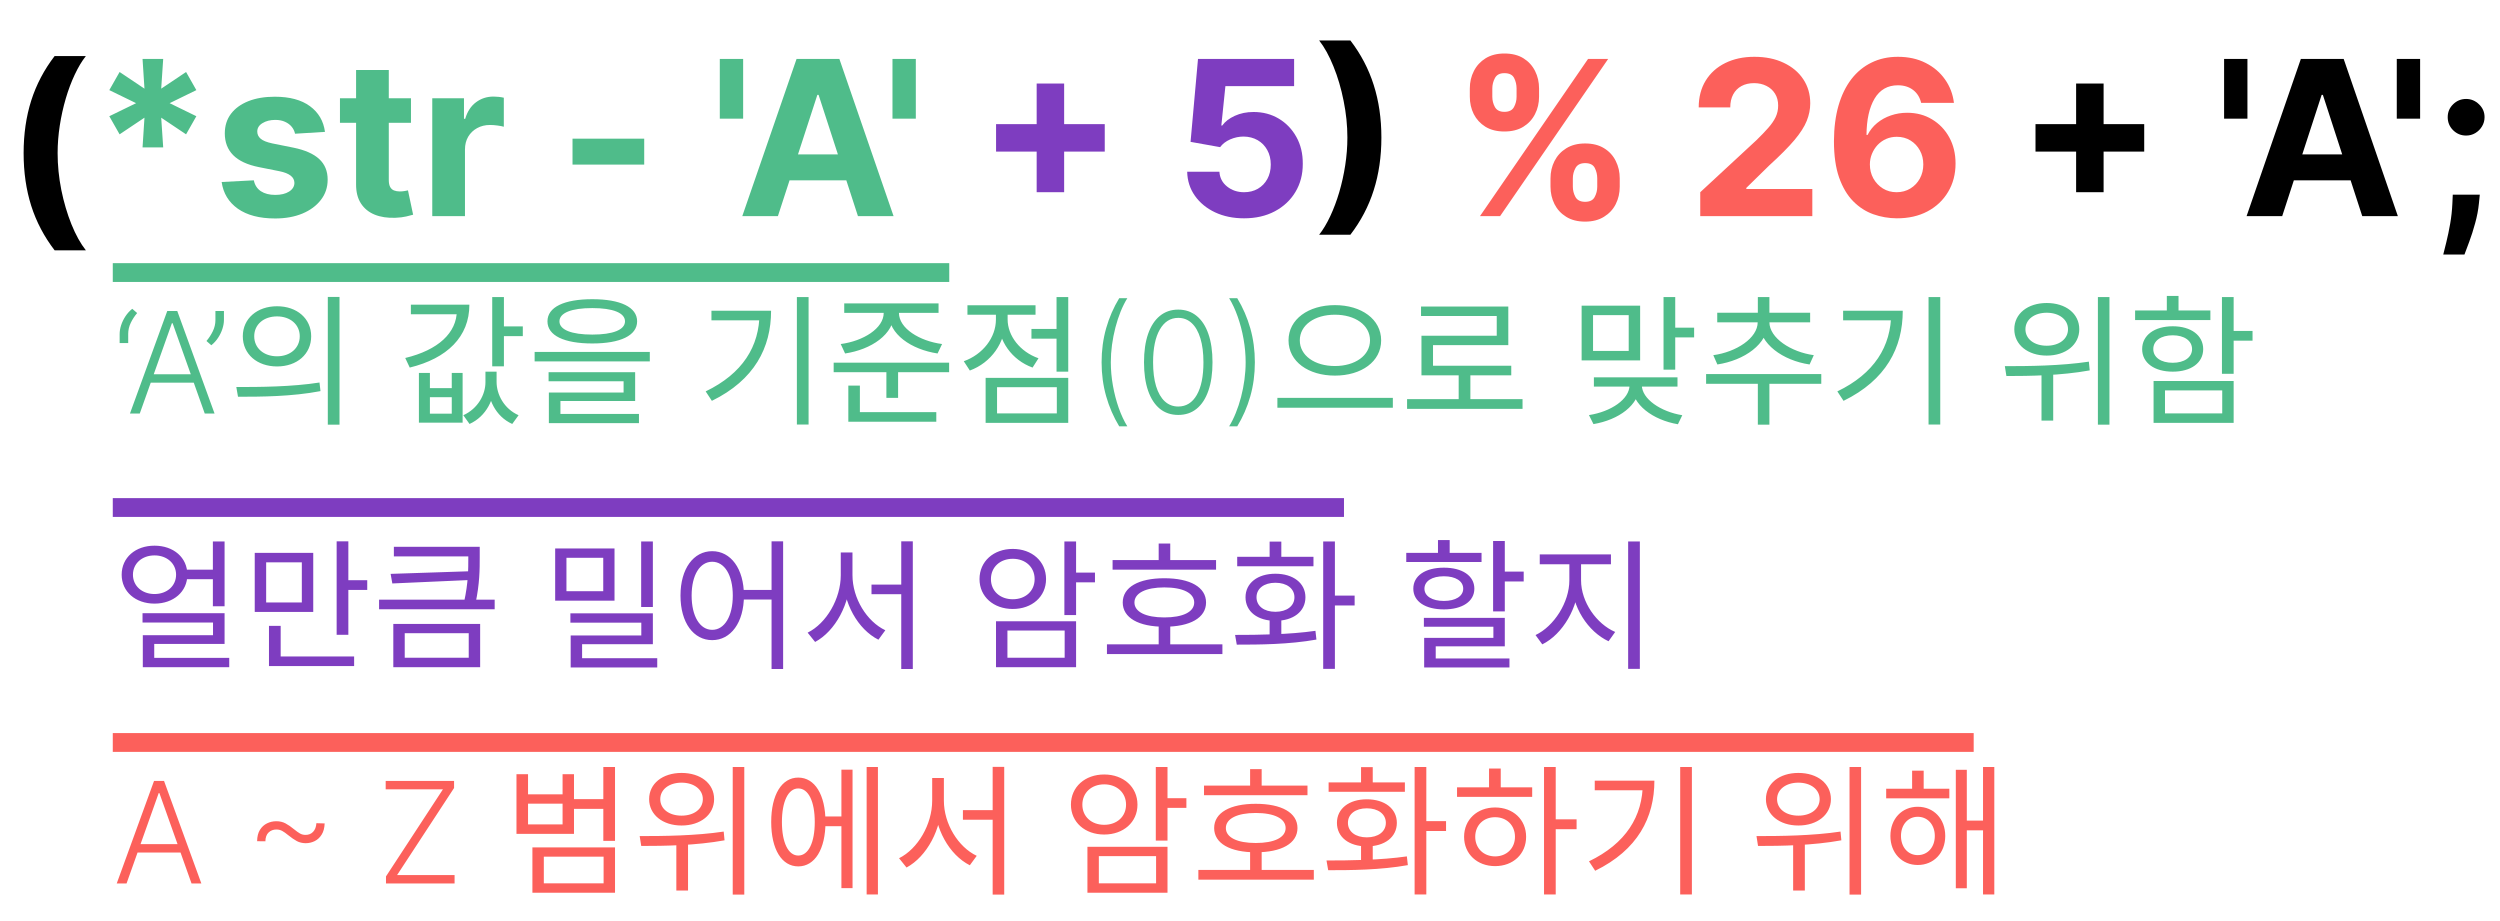
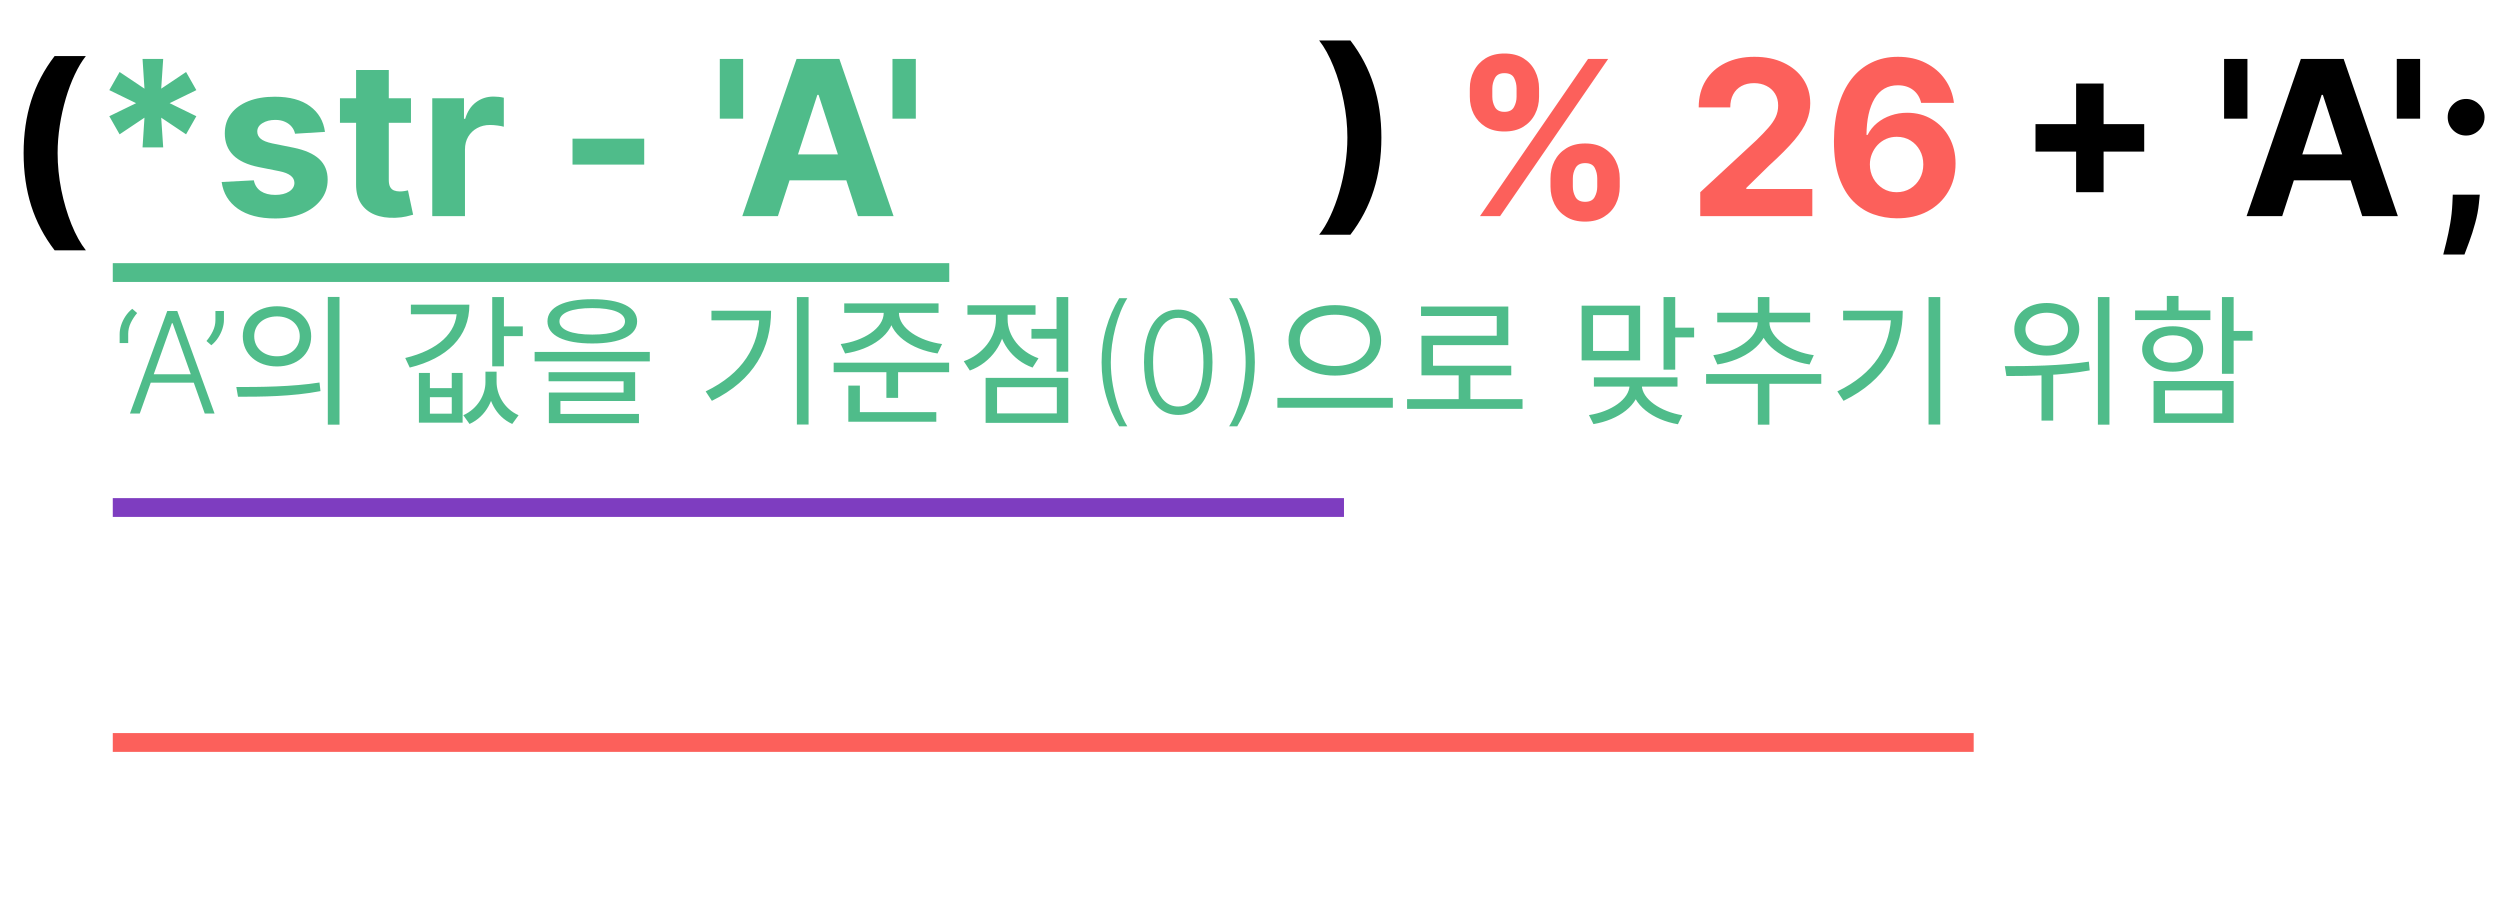
<svg xmlns="http://www.w3.org/2000/svg" width="266" height="98" viewBox="0 0 266 98" fill="none">
  <path d="M2.513 16.294C2.513 14.269 2.783 12.404 3.322 10.7C3.866 8.995 4.697 7.416 5.813 5.962H9.137C8.712 6.501 8.318 7.16 7.953 7.939C7.588 8.712 7.269 9.562 6.997 10.487C6.725 11.413 6.513 12.371 6.36 13.362C6.208 14.348 6.131 15.325 6.131 16.294C6.131 17.585 6.262 18.889 6.523 20.207C6.79 21.519 7.15 22.739 7.602 23.866C8.059 24.993 8.571 25.916 9.137 26.635H5.813C4.697 25.181 3.866 23.602 3.322 21.897C2.783 20.193 2.513 18.325 2.513 16.294ZM146.98 14.636C146.98 16.667 146.708 18.535 146.163 20.239C145.624 21.944 144.796 23.523 143.68 24.977H140.356C140.781 24.438 141.175 23.779 141.54 23C141.905 22.221 142.224 21.372 142.496 20.452C142.768 19.526 142.98 18.568 143.133 17.577C143.285 16.586 143.362 15.606 143.362 14.636C143.362 13.346 143.228 12.044 142.961 10.732C142.7 9.415 142.341 8.195 141.883 7.073C141.431 5.946 140.922 5.023 140.356 4.304H143.68C144.796 5.758 145.624 7.337 146.163 9.042C146.708 10.746 146.98 12.611 146.98 14.636ZM220.899 20.452V8.886H223.823V20.452H220.899ZM216.578 16.131V13.207H228.144V16.131H216.578ZM239.127 6.273V12.627H236.644V6.273H239.127ZM242.825 23H239.035L244.81 6.273H249.367L255.133 23H251.344L247.154 10.095H247.023L242.825 23ZM242.588 16.425H251.54V19.186H242.588V16.425ZM257.5 6.273V12.627H255.017V6.273H257.5ZM263.85 20.713L263.76 21.611C263.69 22.33 263.554 23.046 263.352 23.76C263.156 24.478 262.949 25.129 262.731 25.712C262.519 26.294 262.347 26.752 262.217 27.084H259.962C260.044 26.762 260.156 26.313 260.297 25.736C260.439 25.164 260.572 24.522 260.698 23.809C260.823 23.095 260.902 22.368 260.934 21.628L260.975 20.713H263.85ZM262.396 14.424C261.857 14.424 261.395 14.233 261.008 13.852C260.627 13.471 260.436 13.008 260.436 12.464C260.436 11.93 260.627 11.476 261.008 11.1C261.395 10.719 261.857 10.528 262.396 10.528C262.919 10.528 263.377 10.719 263.769 11.1C264.161 11.476 264.357 11.93 264.357 12.464C264.357 12.829 264.264 13.161 264.079 13.46C263.899 13.754 263.662 13.988 263.368 14.163C263.074 14.337 262.75 14.424 262.396 14.424Z" fill="black" />
  <path d="M15.167 15.682L15.371 12.521L12.725 14.293L11.63 12.366L14.481 10.977L11.63 9.589L12.725 7.661L15.371 9.434L15.167 6.273H17.364L17.152 9.434L19.798 7.661L20.892 9.589L18.05 10.977L20.892 12.366L19.798 14.293L17.152 12.521L17.364 15.682H15.167ZM34.577 14.032L31.392 14.228C31.337 13.956 31.22 13.711 31.041 13.493C30.861 13.27 30.624 13.093 30.33 12.962C30.041 12.826 29.696 12.758 29.293 12.758C28.754 12.758 28.299 12.872 27.929 13.101C27.558 13.324 27.373 13.624 27.373 13.999C27.373 14.299 27.493 14.552 27.733 14.759C27.972 14.966 28.383 15.132 28.966 15.257L31.237 15.714C32.456 15.965 33.366 16.368 33.965 16.923C34.564 17.479 34.863 18.208 34.863 19.112C34.863 19.934 34.621 20.656 34.136 21.277C33.657 21.897 32.998 22.382 32.16 22.73C31.326 23.073 30.365 23.245 29.276 23.245C27.616 23.245 26.293 22.899 25.307 22.208C24.327 21.511 23.752 20.563 23.584 19.365L27.006 19.186C27.109 19.692 27.36 20.079 27.757 20.346C28.155 20.607 28.664 20.738 29.285 20.738C29.894 20.738 30.384 20.62 30.755 20.386C31.131 20.147 31.321 19.839 31.326 19.463C31.321 19.148 31.188 18.889 30.926 18.688C30.665 18.481 30.262 18.323 29.718 18.214L27.545 17.781C26.32 17.536 25.408 17.111 24.809 16.507C24.215 15.902 23.919 15.132 23.919 14.195C23.919 13.389 24.136 12.695 24.572 12.113C25.013 11.53 25.631 11.081 26.426 10.765C27.226 10.449 28.163 10.291 29.236 10.291C30.82 10.291 32.067 10.626 32.976 11.296C33.891 11.966 34.425 12.878 34.577 14.032ZM43.727 10.454V13.068H36.172V10.454H43.727ZM37.887 7.449H41.367V19.145C41.367 19.466 41.416 19.717 41.514 19.896C41.612 20.07 41.748 20.193 41.922 20.264C42.102 20.335 42.309 20.37 42.543 20.37C42.706 20.37 42.869 20.356 43.033 20.329C43.196 20.297 43.321 20.272 43.408 20.256L43.956 22.845C43.781 22.899 43.536 22.962 43.221 23.033C42.905 23.109 42.521 23.155 42.069 23.172C41.23 23.204 40.495 23.093 39.864 22.837C39.237 22.581 38.75 22.183 38.402 21.644C38.053 21.105 37.882 20.424 37.887 19.602V7.449ZM45.993 23V10.454H49.367V12.643H49.497C49.726 11.865 50.11 11.277 50.649 10.879C51.188 10.476 51.809 10.275 52.511 10.275C52.685 10.275 52.873 10.286 53.075 10.307C53.276 10.329 53.453 10.359 53.606 10.397V13.485C53.442 13.436 53.216 13.392 52.928 13.354C52.639 13.316 52.375 13.297 52.136 13.297C51.624 13.297 51.166 13.409 50.763 13.632C50.366 13.85 50.05 14.155 49.816 14.546C49.587 14.939 49.473 15.39 49.473 15.902V23H45.993ZM68.544 14.751V17.511H60.916V14.751H68.544ZM79.07 6.273V12.627H76.587V6.273H79.07ZM82.768 23H78.978L84.753 6.273H89.31L95.077 23H91.287L87.097 10.095H86.966L82.768 23ZM82.531 16.425H91.483V19.186H82.531V16.425ZM97.443 6.273V12.627H94.96V6.273H97.443Z" fill="#4FBC8A" />
-   <path d="M110.301 20.452V8.886H113.225V20.452H110.301ZM105.981 16.131V13.207H117.546V16.131H105.981ZM132.368 23.229C131.214 23.229 130.185 23.016 129.281 22.592C128.382 22.167 127.669 21.582 127.141 20.836C126.613 20.09 126.338 19.235 126.316 18.271H129.746C129.784 18.919 130.057 19.444 130.563 19.847C131.069 20.25 131.671 20.452 132.368 20.452C132.923 20.452 133.413 20.329 133.838 20.084C134.268 19.834 134.603 19.488 134.843 19.047C135.088 18.6 135.21 18.088 135.21 17.511C135.21 16.923 135.085 16.406 134.835 15.96C134.59 15.513 134.249 15.165 133.814 14.914C133.378 14.664 132.88 14.536 132.319 14.53C131.829 14.53 131.353 14.631 130.89 14.832C130.432 15.034 130.076 15.309 129.82 15.657L126.675 15.094L127.467 6.273H137.693V9.164H130.383L129.95 13.354H130.048C130.342 12.94 130.786 12.597 131.38 12.325C131.973 12.053 132.638 11.916 133.373 11.916C134.38 11.916 135.278 12.153 136.068 12.627C136.857 13.101 137.481 13.752 137.938 14.579C138.396 15.401 138.622 16.349 138.616 17.422C138.622 18.549 138.36 19.55 137.832 20.427C137.309 21.298 136.577 21.985 135.635 22.485C134.699 22.981 133.61 23.229 132.368 23.229Z" fill="#7E3DC0" />
  <path d="M164.973 19.864V18.982C164.973 18.312 165.115 17.697 165.398 17.136C165.686 16.569 166.103 16.117 166.648 15.78C167.197 15.437 167.867 15.265 168.657 15.265C169.457 15.265 170.13 15.434 170.674 15.772C171.224 16.109 171.638 16.561 171.916 17.128C172.199 17.688 172.34 18.306 172.34 18.982V19.864C172.34 20.533 172.199 21.151 171.916 21.718C171.632 22.279 171.216 22.728 170.666 23.065C170.116 23.408 169.446 23.58 168.657 23.58C167.856 23.58 167.184 23.408 166.639 23.065C166.095 22.728 165.681 22.279 165.398 21.718C165.115 21.151 164.973 20.533 164.973 19.864ZM167.35 18.982V19.864C167.35 20.25 167.442 20.615 167.628 20.958C167.818 21.301 168.161 21.473 168.657 21.473C169.152 21.473 169.49 21.304 169.67 20.966C169.855 20.629 169.947 20.261 169.947 19.864V18.982C169.947 18.584 169.86 18.214 169.686 17.871C169.512 17.528 169.169 17.356 168.657 17.356C168.167 17.356 167.826 17.528 167.636 17.871C167.445 18.214 167.35 18.584 167.35 18.982ZM156.389 10.291V9.409C156.389 8.734 156.533 8.116 156.822 7.555C157.11 6.989 157.527 6.537 158.072 6.199C158.621 5.862 159.286 5.693 160.064 5.693C160.87 5.693 161.545 5.862 162.09 6.199C162.634 6.537 163.048 6.989 163.331 7.555C163.615 8.116 163.756 8.734 163.756 9.409V10.291C163.756 10.966 163.612 11.584 163.323 12.145C163.04 12.706 162.624 13.155 162.074 13.493C161.529 13.825 160.859 13.991 160.064 13.991C159.269 13.991 158.597 13.822 158.047 13.485C157.503 13.142 157.089 12.693 156.806 12.137C156.528 11.576 156.389 10.961 156.389 10.291ZM158.782 9.409V10.291C158.782 10.689 158.875 11.056 159.06 11.394C159.25 11.731 159.585 11.9 160.064 11.9C160.565 11.9 160.906 11.731 161.085 11.394C161.27 11.056 161.363 10.689 161.363 10.291V9.409C161.363 9.012 161.276 8.641 161.102 8.298C160.927 7.955 160.582 7.784 160.064 7.784C159.58 7.784 159.245 7.958 159.06 8.306C158.875 8.655 158.782 9.022 158.782 9.409ZM157.467 23L168.967 6.273H171.107L159.607 23H157.467ZM180.906 23V20.452L186.86 14.939C187.367 14.448 187.791 14.008 188.134 13.615C188.483 13.223 188.747 12.839 188.927 12.464C189.106 12.083 189.196 11.671 189.196 11.23C189.196 10.74 189.085 10.318 188.861 9.964C188.638 9.605 188.333 9.33 187.947 9.14C187.56 8.944 187.122 8.846 186.632 8.846C186.12 8.846 185.673 8.949 185.292 9.156C184.911 9.363 184.617 9.66 184.41 10.046C184.203 10.433 184.1 10.893 184.1 11.427H180.743C180.743 10.332 180.991 9.382 181.486 8.576C181.982 7.77 182.676 7.147 183.569 6.706C184.462 6.265 185.491 6.044 186.656 6.044C187.854 6.044 188.897 6.256 189.784 6.681C190.677 7.1 191.372 7.683 191.867 8.429C192.363 9.175 192.61 10.03 192.61 10.994C192.61 11.625 192.485 12.249 192.235 12.864C191.99 13.479 191.551 14.163 190.92 14.914C190.288 15.66 189.398 16.556 188.249 17.601L185.807 19.994V20.109H192.831V23H180.906ZM201.813 23.229C200.953 23.223 200.122 23.079 199.322 22.796C198.527 22.513 197.814 22.053 197.182 21.416C196.551 20.778 196.05 19.934 195.679 18.884C195.314 17.833 195.132 16.542 195.132 15.012C195.138 13.607 195.298 12.352 195.614 11.247C195.935 10.136 196.393 9.194 196.986 8.421C197.585 7.648 198.301 7.06 199.134 6.657C199.967 6.248 200.901 6.044 201.936 6.044C203.052 6.044 204.037 6.262 204.892 6.697C205.747 7.128 206.433 7.713 206.951 8.453C207.473 9.194 207.789 10.024 207.898 10.945H204.41C204.274 10.362 203.988 9.905 203.553 9.572C203.117 9.24 202.578 9.074 201.936 9.074C200.847 9.074 200.019 9.548 199.453 10.495C198.892 11.443 198.606 12.731 198.595 14.359H198.709C198.96 13.863 199.298 13.441 199.722 13.093C200.152 12.739 200.64 12.469 201.184 12.284C201.734 12.094 202.314 11.998 202.924 11.998C203.915 11.998 204.797 12.232 205.57 12.701C206.343 13.164 206.953 13.8 207.4 14.612C207.846 15.423 208.07 16.352 208.07 17.397C208.07 18.53 207.805 19.537 207.277 20.419C206.755 21.301 206.022 21.993 205.08 22.494C204.144 22.989 203.055 23.234 201.813 23.229ZM201.797 20.452C202.341 20.452 202.829 20.321 203.259 20.06C203.689 19.798 204.027 19.444 204.272 18.998C204.517 18.551 204.639 18.05 204.639 17.495C204.639 16.94 204.517 16.441 204.272 16C204.032 15.559 203.7 15.208 203.275 14.947C202.85 14.685 202.366 14.555 201.821 14.555C201.413 14.555 201.035 14.631 200.686 14.783C200.343 14.936 200.041 15.148 199.779 15.421C199.524 15.693 199.322 16.009 199.175 16.368C199.028 16.722 198.955 17.1 198.955 17.503C198.955 18.042 199.077 18.535 199.322 18.982C199.573 19.428 199.91 19.785 200.335 20.052C200.765 20.318 201.252 20.452 201.797 20.452Z" fill="#FC605B" />
  <line x1="12" y1="29" x2="101" y2="29" stroke="#4FBC8A" stroke-width="2" />
  <line x1="12" y1="54" x2="143" y2="54" stroke="#7E3DC0" stroke-width="2" />
  <line x1="12" y1="79" x2="210" y2="79" stroke="#FC605B" stroke-width="2" />
  <path d="M12.73 36.5V35.541C12.73 35.25 12.781 34.941 12.884 34.614C12.991 34.284 13.143 33.966 13.342 33.661C13.545 33.352 13.788 33.084 14.072 32.856L14.594 33.309C14.324 33.622 14.097 33.97 13.912 34.353C13.731 34.733 13.641 35.124 13.641 35.525V36.5H12.73ZM14.871 44H13.827L17.796 33.091H18.861L22.829 44H21.785L18.365 34.385H18.291L14.871 44ZM15.622 39.819H21.034V40.713H15.622V39.819ZM23.827 33.091V34.05C23.827 34.341 23.773 34.652 23.667 34.982C23.564 35.309 23.411 35.626 23.209 35.935C23.01 36.241 22.768 36.507 22.484 36.734L21.968 36.282C22.234 35.969 22.459 35.623 22.644 35.243C22.829 34.859 22.921 34.467 22.921 34.066V33.091H23.827ZM29.479 32.585C31.594 32.585 33.109 33.89 33.109 35.78C33.109 37.685 31.594 38.99 29.479 38.99C27.364 38.99 25.834 37.685 25.834 35.78C25.834 33.89 27.364 32.585 29.479 32.585ZM29.479 33.665C28.069 33.665 27.049 34.52 27.049 35.78C27.049 37.04 28.069 37.91 29.479 37.91C30.874 37.91 31.894 37.04 31.894 35.78C31.894 34.52 30.874 33.665 29.479 33.665ZM34.879 31.595H36.124V45.185H34.879V31.595ZM25.324 42.215L25.144 41.18C27.619 41.18 31.039 41.165 33.994 40.7L34.099 41.615C31.054 42.2 27.739 42.215 25.324 42.215ZM52.372 31.61H53.617V38.975H52.372V31.61ZM53.272 34.73H55.627V35.765H53.272V34.73ZM48.607 32.42H49.942C49.942 35.84 47.572 38.135 43.597 39.11L43.117 38.09C46.627 37.25 48.607 35.405 48.607 33.035V32.42ZM43.717 32.42H49.357V33.44H43.717V32.42ZM44.572 39.68H45.742V41.3H48.067V39.68H49.222V44.975H44.572V39.68ZM45.742 42.26V44.015H48.067V42.26H45.742ZM51.652 39.545H52.627V40.67C52.627 42.425 51.757 44.3 49.957 45.11L49.297 44.18C50.857 43.475 51.652 41.975 51.652 40.67V39.545ZM51.877 39.545H52.837V40.64C52.837 41.96 53.617 43.49 55.177 44.18L54.502 45.11C52.702 44.3 51.877 42.425 51.877 40.64V39.545ZM63.02 31.835C66.005 31.835 67.79 32.675 67.79 34.19C67.79 35.705 66.005 36.545 63.02 36.545C60.02 36.545 58.25 35.705 58.25 34.19C58.25 32.675 60.02 31.835 63.02 31.835ZM63.02 32.78C60.8 32.78 59.525 33.29 59.525 34.19C59.525 35.09 60.8 35.6 63.02 35.6C65.225 35.6 66.5 35.09 66.5 34.19C66.5 33.29 65.225 32.78 63.02 32.78ZM56.885 37.445H69.14V38.45H56.885V37.445ZM58.37 39.605H67.58V42.665H59.63V44.315H58.4V41.765H66.35V40.565H58.37V39.605ZM58.4 44.045H67.985V45.02H58.4V44.045ZM84.788 31.61H86.033V45.17H84.788V31.61ZM80.813 33.065H82.043C82.043 36.995 80.273 40.43 75.743 42.65L75.083 41.645C78.998 39.755 80.813 36.875 80.813 33.275V33.065ZM75.698 33.065H81.353V34.085H75.698V33.065ZM94.027 32.885H95.137V33.29C95.137 35.585 92.692 37.19 89.917 37.61L89.452 36.605C91.852 36.29 94.027 34.94 94.027 33.29V32.885ZM94.552 32.885H95.647V33.29C95.647 34.94 97.837 36.29 100.237 36.605L99.757 37.61C96.997 37.19 94.552 35.585 94.552 33.29V32.885ZM89.827 32.285H99.862V33.29H89.827V32.285ZM88.702 38.585H100.987V39.605H88.702V38.585ZM94.312 39.215H95.557V42.335H94.312V39.215ZM90.262 43.85H99.622V44.87H90.262V43.85ZM90.262 41.03H91.492V44.24H90.262V41.03ZM109.746 35H112.761V36.035H109.746V35ZM112.416 31.61H113.661V39.545H112.416V31.61ZM104.871 40.205H113.661V44.99H104.871V40.205ZM112.446 41.195H106.086V43.985H112.446V41.195ZM105.966 32.9H106.986V33.995C106.986 36.47 105.456 38.585 103.191 39.425L102.546 38.435C104.571 37.715 105.966 35.915 105.966 33.995V32.9ZM106.206 32.9H107.211V33.98C107.211 35.735 108.531 37.43 110.496 38.12L109.866 39.11C107.661 38.315 106.206 36.26 106.206 33.98V32.9ZM102.936 32.48H110.181V33.485H102.936V32.48ZM117.21 38.545C117.21 37.267 117.372 36.06 117.695 34.923C118.018 33.787 118.482 32.722 119.085 31.727H119.948C119.689 32.146 119.451 32.62 119.235 33.15C119.021 33.679 118.837 34.243 118.681 34.843C118.524 35.444 118.404 36.058 118.318 36.686C118.233 37.311 118.191 37.931 118.191 38.545C118.191 39.366 118.265 40.193 118.414 41.028C118.563 41.862 118.769 42.654 119.032 43.403C119.298 44.153 119.604 44.806 119.948 45.364H119.085C118.482 44.366 118.018 43.299 117.695 42.162C117.372 41.026 117.21 39.82 117.21 38.545ZM125.367 44.149C124.6 44.149 123.945 43.929 123.401 43.489C122.862 43.045 122.446 42.404 122.155 41.566C121.867 40.728 121.723 39.721 121.723 38.545C121.723 37.374 121.867 36.37 122.155 35.536C122.446 34.698 122.863 34.057 123.407 33.613C123.954 33.166 124.607 32.942 125.367 32.942C126.127 32.942 126.778 33.166 127.322 33.613C127.869 34.057 128.286 34.698 128.574 35.536C128.865 36.37 129.01 37.374 129.01 38.545C129.01 39.721 128.865 40.728 128.574 41.566C128.286 42.404 127.87 43.045 127.327 43.489C126.787 43.929 126.134 44.149 125.367 44.149ZM125.367 43.254C126.209 43.254 126.866 42.844 127.338 42.024C127.81 41.2 128.046 40.041 128.046 38.545C128.046 37.551 127.938 36.702 127.721 35.999C127.508 35.293 127.201 34.753 126.8 34.38C126.402 34.007 125.924 33.821 125.367 33.821C124.532 33.821 123.877 34.236 123.401 35.067C122.926 35.895 122.688 37.054 122.688 38.545C122.688 39.54 122.794 40.389 123.007 41.092C123.224 41.795 123.531 42.331 123.929 42.7C124.33 43.07 124.809 43.254 125.367 43.254ZM133.517 38.545C133.517 39.824 133.355 41.031 133.032 42.168C132.709 43.304 132.245 44.369 131.642 45.364H130.779C131.038 44.945 131.274 44.471 131.487 43.941C131.704 43.412 131.89 42.848 132.047 42.248C132.203 41.647 132.324 41.033 132.409 40.404C132.494 39.776 132.537 39.156 132.537 38.545C132.537 37.725 132.462 36.898 132.313 36.063C132.164 35.229 131.956 34.437 131.69 33.688C131.427 32.938 131.123 32.285 130.779 31.727H131.642C132.245 32.725 132.709 33.792 133.032 34.929C133.355 36.065 133.517 37.271 133.517 38.545ZM142.034 32.465C144.854 32.465 146.954 33.965 146.954 36.215C146.954 38.48 144.854 39.965 142.034 39.965C139.214 39.965 137.099 38.48 137.099 36.215C137.099 33.965 139.214 32.465 142.034 32.465ZM142.034 33.485C139.889 33.485 138.299 34.58 138.299 36.215C138.299 37.835 139.889 38.945 142.034 38.945C144.179 38.945 145.769 37.835 145.769 36.215C145.769 34.58 144.179 33.485 142.034 33.485ZM135.914 42.335H148.199V43.385H135.914V42.335ZM149.713 42.47H161.998V43.505H149.713V42.47ZM155.203 39.56H156.448V42.905H155.203V39.56ZM151.198 32.615H160.483V36.725H152.473V39.44H151.243V35.72H159.253V33.62H151.198V32.615ZM151.243 38.915H160.798V39.935H151.243V38.915ZM168.285 32.525H174.51V38.345H168.285V32.525ZM173.295 33.53H169.5V37.34H173.295V33.53ZM177 31.61H178.245V39.335H177V31.61ZM177.9 34.865H180.255V35.9H177.9V34.865ZM173.385 40.61H174.45V40.97C174.45 43.1 172.215 44.675 169.545 45.125L169.065 44.165C171.405 43.805 173.385 42.485 173.385 40.97V40.61ZM173.625 40.61H174.69V40.97C174.69 42.455 176.7 43.805 178.995 44.18L178.53 45.14C175.875 44.69 173.625 43.055 173.625 40.97V40.61ZM169.59 40.145H178.485V41.135H169.59V40.145ZM187.034 40.235H188.264V45.185H187.034V40.235ZM181.529 39.8H193.784V40.835H181.529V39.8ZM187.019 33.935H188.114V34.28C188.114 36.62 185.579 38.345 182.729 38.78L182.294 37.79C184.739 37.46 187.019 35.975 187.019 34.28V33.935ZM187.184 33.935H188.264V34.28C188.264 35.96 190.559 37.46 192.989 37.79L192.539 38.78C189.704 38.36 187.184 36.59 187.184 34.28V33.935ZM182.714 33.275H192.599V34.295H182.714V33.275ZM187.034 31.61H188.264V33.635H187.034V31.61ZM205.198 31.61H206.443V45.17H205.198V31.61ZM201.223 33.065H202.453C202.453 36.995 200.683 40.43 196.153 42.65L195.493 41.645C199.408 39.755 201.223 36.875 201.223 33.275V33.065ZM196.108 33.065H201.763V34.085H196.108V33.065ZM217.771 32.24C219.796 32.24 221.236 33.365 221.236 35.03C221.236 36.68 219.796 37.835 217.771 37.835C215.761 37.835 214.321 36.68 214.321 35.03C214.321 33.365 215.761 32.24 217.771 32.24ZM217.771 33.275C216.451 33.275 215.506 33.995 215.506 35.03C215.506 36.08 216.451 36.785 217.771 36.785C219.091 36.785 220.036 36.08 220.036 35.03C220.036 33.995 219.091 33.275 217.771 33.275ZM217.216 39.335H218.461V44.75H217.216V39.335ZM223.216 31.61H224.446V45.185H223.216V31.61ZM213.481 40.01L213.316 38.96C215.836 38.96 219.271 38.93 222.256 38.48L222.346 39.41C219.286 39.965 215.956 40.01 213.481 40.01ZM236.415 31.61H237.66V39.77H236.415V31.61ZM237.315 35.21H239.67V36.245H237.315V35.21ZM229.14 40.535H237.66V44.99H229.14V40.535ZM236.445 41.54H230.355V43.985H236.445V41.54ZM227.175 33.035H235.185V34.055H227.175V33.035ZM231.18 34.715C233.115 34.715 234.42 35.675 234.42 37.145C234.42 38.615 233.115 39.545 231.18 39.545C229.23 39.545 227.925 38.615 227.925 37.145C227.925 35.675 229.23 34.715 231.18 34.715ZM231.18 35.675C229.935 35.675 229.11 36.245 229.11 37.145C229.11 38.03 229.935 38.6 231.18 38.6C232.395 38.6 233.235 38.03 233.235 37.145C233.235 36.245 232.395 35.675 231.18 35.675ZM230.55 31.49H231.795V33.56H230.55V31.49Z" fill="#4FBC8A" />
-   <path d="M22.65 57.61H23.895V64.51H22.65V57.61ZM19.455 60.61H23.235V61.63H19.455V60.61ZM16.44 58.06C18.465 58.06 19.935 59.32 19.935 61.15C19.935 62.95 18.465 64.225 16.44 64.225C14.415 64.225 12.945 62.95 12.945 61.15C12.945 59.32 14.415 58.06 16.44 58.06ZM16.44 59.095C15.12 59.095 14.145 59.95 14.145 61.15C14.145 62.35 15.12 63.205 16.44 63.205C17.76 63.205 18.735 62.35 18.735 61.15C18.735 59.95 17.76 59.095 16.44 59.095ZM15.165 65.245H23.895V68.515H16.41V70.555H15.195V67.585H22.665V66.235H15.165V65.245ZM15.195 70H24.39V70.99H15.195V70ZM27.104 58.825H33.329V65.11H27.104V58.825ZM32.114 59.83H28.319V64.105H32.114V59.83ZM35.819 57.595H37.064V67.54H35.819V57.595ZM36.674 61.735H39.074V62.77H36.674V61.735ZM28.619 69.85H37.679V70.87H28.619V69.85ZM28.619 66.595H29.864V70.285H28.619V66.595ZM41.908 58.18H50.638V59.2H41.908V58.18ZM40.333 63.805H52.633V64.825H40.333V63.805ZM49.828 58.18H51.043V59.29C51.043 60.565 51.043 62.08 50.593 64.195L49.378 64.045C49.828 62.02 49.828 60.55 49.828 59.29V58.18ZM50.173 60.775V61.705L41.743 62.08L41.563 61.06L50.173 60.775ZM41.848 66.385H51.088V70.99H41.848V66.385ZM49.873 67.375H43.063V69.985H49.873V67.375ZM59.07 58.36H65.385V63.91H59.07V58.36ZM64.185 59.35H60.27V62.905H64.185V59.35ZM68.22 57.61H69.465V64.585H68.22V57.61ZM60.69 65.26H69.465V68.545H61.935V70.45H60.72V67.615H68.235V66.25H60.69V65.26ZM60.72 70.03H69.93V71.02H60.72V70.03ZM75.779 58.645C77.744 58.645 79.154 60.49 79.154 63.37C79.154 66.265 77.744 68.11 75.779 68.11C73.799 68.11 72.404 66.265 72.404 63.37C72.404 60.49 73.799 58.645 75.779 58.645ZM75.779 59.77C74.474 59.77 73.589 61.18 73.589 63.37C73.589 65.575 74.474 67.015 75.779 67.015C77.084 67.015 77.969 65.575 77.969 63.37C77.969 61.18 77.084 59.77 75.779 59.77ZM82.094 57.595H83.324V71.185H82.094V57.595ZM78.749 62.77H82.634V63.79H78.749V62.77ZM92.728 62.2H96.508V63.22H92.728V62.2ZM89.458 58.78H90.478V61.195C90.478 64.24 88.873 67.15 86.728 68.305L85.933 67.315C87.928 66.325 89.458 63.715 89.458 61.195V58.78ZM89.698 58.78H90.703V61.195C90.703 63.67 92.233 66.13 94.198 67.06L93.463 68.065C91.273 66.955 89.698 64.165 89.698 61.195V58.78ZM95.893 57.595H97.123V71.185H95.893V57.595ZM113.25 57.61H114.495V65.44H113.25V57.61ZM114.15 60.925H116.505V61.96H114.15V60.925ZM105.975 66.1H114.495V70.99H105.975V66.1ZM113.28 67.09H107.19V69.985H113.28V67.09ZM107.76 58.405C109.8 58.405 111.3 59.725 111.3 61.615C111.3 63.49 109.8 64.795 107.76 64.795C105.72 64.795 104.22 63.49 104.22 61.615C104.22 59.725 105.72 58.405 107.76 58.405ZM107.76 59.455C106.41 59.455 105.435 60.34 105.435 61.615C105.435 62.89 106.41 63.76 107.76 63.76C109.11 63.76 110.085 62.89 110.085 61.615C110.085 60.34 109.11 59.455 107.76 59.455ZM118.379 59.59H129.389V60.61H118.379V59.59ZM117.779 68.56H130.064V69.595H117.779V68.56ZM123.284 66.415H124.514V68.965H123.284V66.415ZM123.884 61.525C126.629 61.525 128.324 62.47 128.324 64.105C128.324 65.74 126.629 66.685 123.884 66.685C121.154 66.685 119.459 65.74 119.459 64.105C119.459 62.47 121.154 61.525 123.884 61.525ZM123.884 62.5C121.919 62.5 120.704 63.1 120.704 64.105C120.704 65.11 121.919 65.695 123.884 65.695C125.864 65.695 127.064 65.11 127.064 64.105C127.064 63.1 125.864 62.5 123.884 62.5ZM123.284 57.835H124.514V60.22H123.284V57.835ZM135.088 65.695H136.333V67.9H135.088V65.695ZM140.788 57.61H142.033V71.17H140.788V57.61ZM141.628 63.37H144.133V64.42H141.628V63.37ZM131.593 68.59L131.413 67.555C133.843 67.555 137.158 67.525 139.963 67.12L140.068 68.05C137.143 68.575 133.963 68.59 131.593 68.59ZM131.638 59.245H139.753V60.25H131.638V59.245ZM135.703 61.045C137.593 61.045 138.898 62.035 138.898 63.55C138.898 65.08 137.593 66.055 135.703 66.055C133.813 66.055 132.523 65.08 132.523 63.55C132.523 62.035 133.813 61.045 135.703 61.045ZM135.703 62.005C134.488 62.005 133.693 62.62 133.693 63.55C133.693 64.48 134.488 65.095 135.703 65.095C136.918 65.095 137.728 64.48 137.728 63.55C137.728 62.62 136.918 62.005 135.703 62.005ZM135.088 57.625H136.333V59.92H135.088V57.625ZM158.866 57.565H160.111V65.05H158.866V57.565ZM159.586 60.82H162.121V61.87H159.586V60.82ZM151.501 65.74H160.111V68.77H152.761V70.42H151.531V67.87H158.896V66.685H151.501V65.74ZM151.531 70.06H160.606V71.02H151.531V70.06ZM149.626 58.825H157.636V59.8H149.626V58.825ZM153.631 60.4C155.581 60.4 156.871 61.255 156.871 62.635C156.871 64 155.581 64.84 153.631 64.84C151.651 64.84 150.376 64 150.376 62.635C150.376 61.255 151.651 60.4 153.631 60.4ZM153.631 61.315C152.371 61.315 151.561 61.825 151.561 62.635C151.561 63.43 152.371 63.94 153.631 63.94C154.876 63.94 155.686 63.43 155.686 62.635C155.686 61.825 154.876 61.315 153.631 61.315ZM153.001 57.46H154.246V59.5H153.001V57.46ZM166.98 59.545H167.985V61.75C167.985 64.615 166.26 67.495 164.1 68.56L163.38 67.57C165.345 66.64 166.98 64.09 166.98 61.75V59.545ZM167.22 59.545H168.225V61.75C168.225 64.045 169.86 66.385 171.855 67.24L171.15 68.23C168.96 67.21 167.22 64.57 167.22 61.75V59.545ZM163.83 58.99H171.405V60.04H163.83V58.99ZM173.235 57.61H174.48V71.17H173.235V57.61Z" fill="#7E3DC0" />
-   <path d="M13.465 94H12.421L16.389 83.091H17.454L21.423 94H20.379L16.959 84.385H16.885L13.465 94ZM14.216 89.819H19.628V90.713H14.216V89.819ZM27.357 89.504C27.364 89.014 27.463 88.613 27.655 88.3C27.851 87.988 28.101 87.757 28.406 87.608C28.715 87.455 29.047 87.379 29.402 87.379C29.765 87.379 30.09 87.455 30.377 87.608C30.665 87.761 30.974 87.974 31.304 88.247C31.549 88.446 31.757 88.593 31.927 88.689C32.101 88.785 32.293 88.833 32.502 88.833C32.833 88.837 33.103 88.728 33.312 88.508C33.522 88.288 33.639 87.981 33.664 87.587L34.543 87.613C34.525 88.1 34.418 88.498 34.223 88.806C34.031 89.115 33.784 89.344 33.483 89.494C33.181 89.643 32.859 89.717 32.519 89.717C32.174 89.714 31.863 89.639 31.586 89.494C31.309 89.344 31.004 89.135 30.67 88.865C30.425 88.663 30.212 88.512 30.031 88.412C29.85 88.313 29.644 88.261 29.413 88.258C29.083 88.258 28.806 88.363 28.582 88.572C28.362 88.778 28.246 89.092 28.236 89.515L27.357 89.504ZM41.069 94V93.249L47.126 83.986H41.037V83.091H48.313V83.842L42.252 93.105H48.367V94H41.069ZM54.953 82.375H56.183V84.52H59.858V82.375H61.073V88.72H54.953V82.375ZM56.183 85.51V87.715H59.858V85.51H56.183ZM60.728 85.03H64.568V86.065H60.728V85.03ZM64.193 81.61H65.438V89.47H64.193V81.61ZM56.648 90.16H65.438V94.99H56.648V90.16ZM64.223 91.15H57.863V93.985H64.223V91.15ZM72.517 82.24C74.542 82.24 75.982 83.365 75.982 85.03C75.982 86.68 74.542 87.835 72.517 87.835C70.507 87.835 69.067 86.68 69.067 85.03C69.067 83.365 70.507 82.24 72.517 82.24ZM72.517 83.275C71.197 83.275 70.252 83.995 70.252 85.03C70.252 86.08 71.197 86.785 72.517 86.785C73.837 86.785 74.782 86.08 74.782 85.03C74.782 83.995 73.837 83.275 72.517 83.275ZM71.962 89.335H73.207V94.75H71.962V89.335ZM77.962 81.61H79.192V95.185H77.962V81.61ZM68.227 90.01L68.062 88.96C70.582 88.96 74.017 88.93 77.002 88.48L77.092 89.41C74.032 89.965 70.702 90.01 68.227 90.01ZM87.381 86.875H89.946V87.91H87.381V86.875ZM92.211 81.61H93.411V95.17H92.211V81.61ZM89.526 81.895H90.711V94.495H89.526V81.895ZM84.936 82.735C86.691 82.735 87.831 84.55 87.831 87.46C87.831 90.37 86.691 92.185 84.936 92.185C83.181 92.185 82.056 90.37 82.056 87.46C82.056 84.55 83.181 82.735 84.936 82.735ZM84.936 83.89C83.871 83.89 83.196 85.27 83.196 87.46C83.196 89.65 83.871 91.03 84.936 91.03C86.016 91.03 86.691 89.65 86.691 87.46C86.691 85.27 86.016 83.89 84.936 83.89ZM102.454 86.2H106.234V87.22H102.454V86.2ZM99.184 82.78H100.204V85.195C100.204 88.24 98.6 91.15 96.454 92.305L95.659 91.315C97.654 90.325 99.184 87.715 99.184 85.195V82.78ZM99.424 82.78H100.429V85.195C100.429 87.67 101.959 90.13 103.924 91.06L103.189 92.065C100.999 90.955 99.424 88.165 99.424 85.195V82.78ZM105.619 81.595H106.849V95.185H105.619V81.595ZM122.977 81.61H124.222V89.44H122.977V81.61ZM123.877 84.925H126.232V85.96H123.877V84.925ZM115.702 90.1H124.222V94.99H115.702V90.1ZM123.007 91.09H116.917V93.985H123.007V91.09ZM117.487 82.405C119.527 82.405 121.027 83.725 121.027 85.615C121.027 87.49 119.527 88.795 117.487 88.795C115.447 88.795 113.947 87.49 113.947 85.615C113.947 83.725 115.447 82.405 117.487 82.405ZM117.487 83.455C116.137 83.455 115.162 84.34 115.162 85.615C115.162 86.89 116.137 87.76 117.487 87.76C118.837 87.76 119.812 86.89 119.812 85.615C119.812 84.34 118.837 83.455 117.487 83.455ZM128.106 83.59H139.116V84.61H128.106V83.59ZM127.506 92.56H139.791V93.595H127.506V92.56ZM133.011 90.415H134.241V92.965H133.011V90.415ZM133.611 85.525C136.356 85.525 138.051 86.47 138.051 88.105C138.051 89.74 136.356 90.685 133.611 90.685C130.881 90.685 129.186 89.74 129.186 88.105C129.186 86.47 130.881 85.525 133.611 85.525ZM133.611 86.5C131.646 86.5 130.431 87.1 130.431 88.105C130.431 89.11 131.646 89.695 133.611 89.695C135.591 89.695 136.791 89.11 136.791 88.105C136.791 87.1 135.591 86.5 133.611 86.5ZM133.011 81.835H134.241V84.22H133.011V81.835ZM144.815 89.695H146.06V91.9H144.815V89.695ZM150.515 81.61H151.76V95.17H150.515V81.61ZM151.355 87.37H153.86V88.42H151.355V87.37ZM141.32 92.59L141.14 91.555C143.57 91.555 146.885 91.525 149.69 91.12L149.795 92.05C146.87 92.575 143.69 92.59 141.32 92.59ZM141.365 83.245H149.48V84.25H141.365V83.245ZM145.43 85.045C147.32 85.045 148.625 86.035 148.625 87.55C148.625 89.08 147.32 90.055 145.43 90.055C143.54 90.055 142.25 89.08 142.25 87.55C142.25 86.035 143.54 85.045 145.43 85.045ZM145.43 86.005C144.215 86.005 143.42 86.62 143.42 87.55C143.42 88.48 144.215 89.095 145.43 89.095C146.645 89.095 147.455 88.48 147.455 87.55C147.455 86.62 146.645 86.005 145.43 86.005ZM144.815 81.625H146.06V83.92H144.815V81.625ZM164.284 81.61H165.529V95.17H164.284V81.61ZM165.229 87.175H167.749V88.225H165.229V87.175ZM155.029 83.77H163.024V84.79H155.029V83.77ZM159.079 85.915C160.999 85.915 162.379 87.205 162.379 89.035C162.379 90.865 160.999 92.155 159.079 92.155C157.174 92.155 155.779 90.865 155.779 89.035C155.779 87.205 157.174 85.915 159.079 85.915ZM159.079 86.95C157.849 86.95 156.964 87.805 156.964 89.035C156.964 90.25 157.849 91.12 159.079 91.12C160.309 91.12 161.194 90.25 161.194 89.035C161.194 87.805 160.309 86.95 159.079 86.95ZM158.434 81.775H159.679V84.235H158.434V81.775ZM178.772 81.61H180.017V95.17H178.772V81.61ZM174.797 83.065H176.027C176.027 86.995 174.257 90.43 169.727 92.65L169.067 91.645C172.982 89.755 174.797 86.875 174.797 83.275V83.065ZM169.682 83.065H175.337V84.085H169.682V83.065ZM191.345 82.24C193.37 82.24 194.81 83.365 194.81 85.03C194.81 86.68 193.37 87.835 191.345 87.835C189.335 87.835 187.895 86.68 187.895 85.03C187.895 83.365 189.335 82.24 191.345 82.24ZM191.345 83.275C190.025 83.275 189.08 83.995 189.08 85.03C189.08 86.08 190.025 86.785 191.345 86.785C192.665 86.785 193.61 86.08 193.61 85.03C193.61 83.995 192.665 83.275 191.345 83.275ZM190.79 89.335H192.035V94.75H190.79V89.335ZM196.79 81.61H198.02V95.185H196.79V81.61ZM187.055 90.01L186.89 88.96C189.41 88.96 192.845 88.93 195.83 88.48L195.92 89.41C192.86 89.965 189.53 90.01 187.055 90.01ZM200.689 83.92H207.409V84.94H200.689V83.92ZM204.049 85.84C205.744 85.84 206.974 87.115 206.974 88.945C206.974 90.76 205.744 92.035 204.049 92.035C202.369 92.035 201.139 90.76 201.139 88.945C201.139 87.115 202.369 85.84 204.049 85.84ZM204.049 86.905C203.014 86.905 202.264 87.745 202.264 88.945C202.264 90.145 203.014 90.985 204.049 90.985C205.099 90.985 205.864 90.145 205.864 88.945C205.864 87.745 205.099 86.905 204.049 86.905ZM210.994 81.61H212.194V95.17H210.994V81.61ZM208.834 87.31H211.399V88.345H208.834V87.31ZM208.099 81.91H209.269V94.51H208.099V81.91ZM203.449 82H204.679V84.55H203.449V82Z" fill="#FC605B" />
</svg>